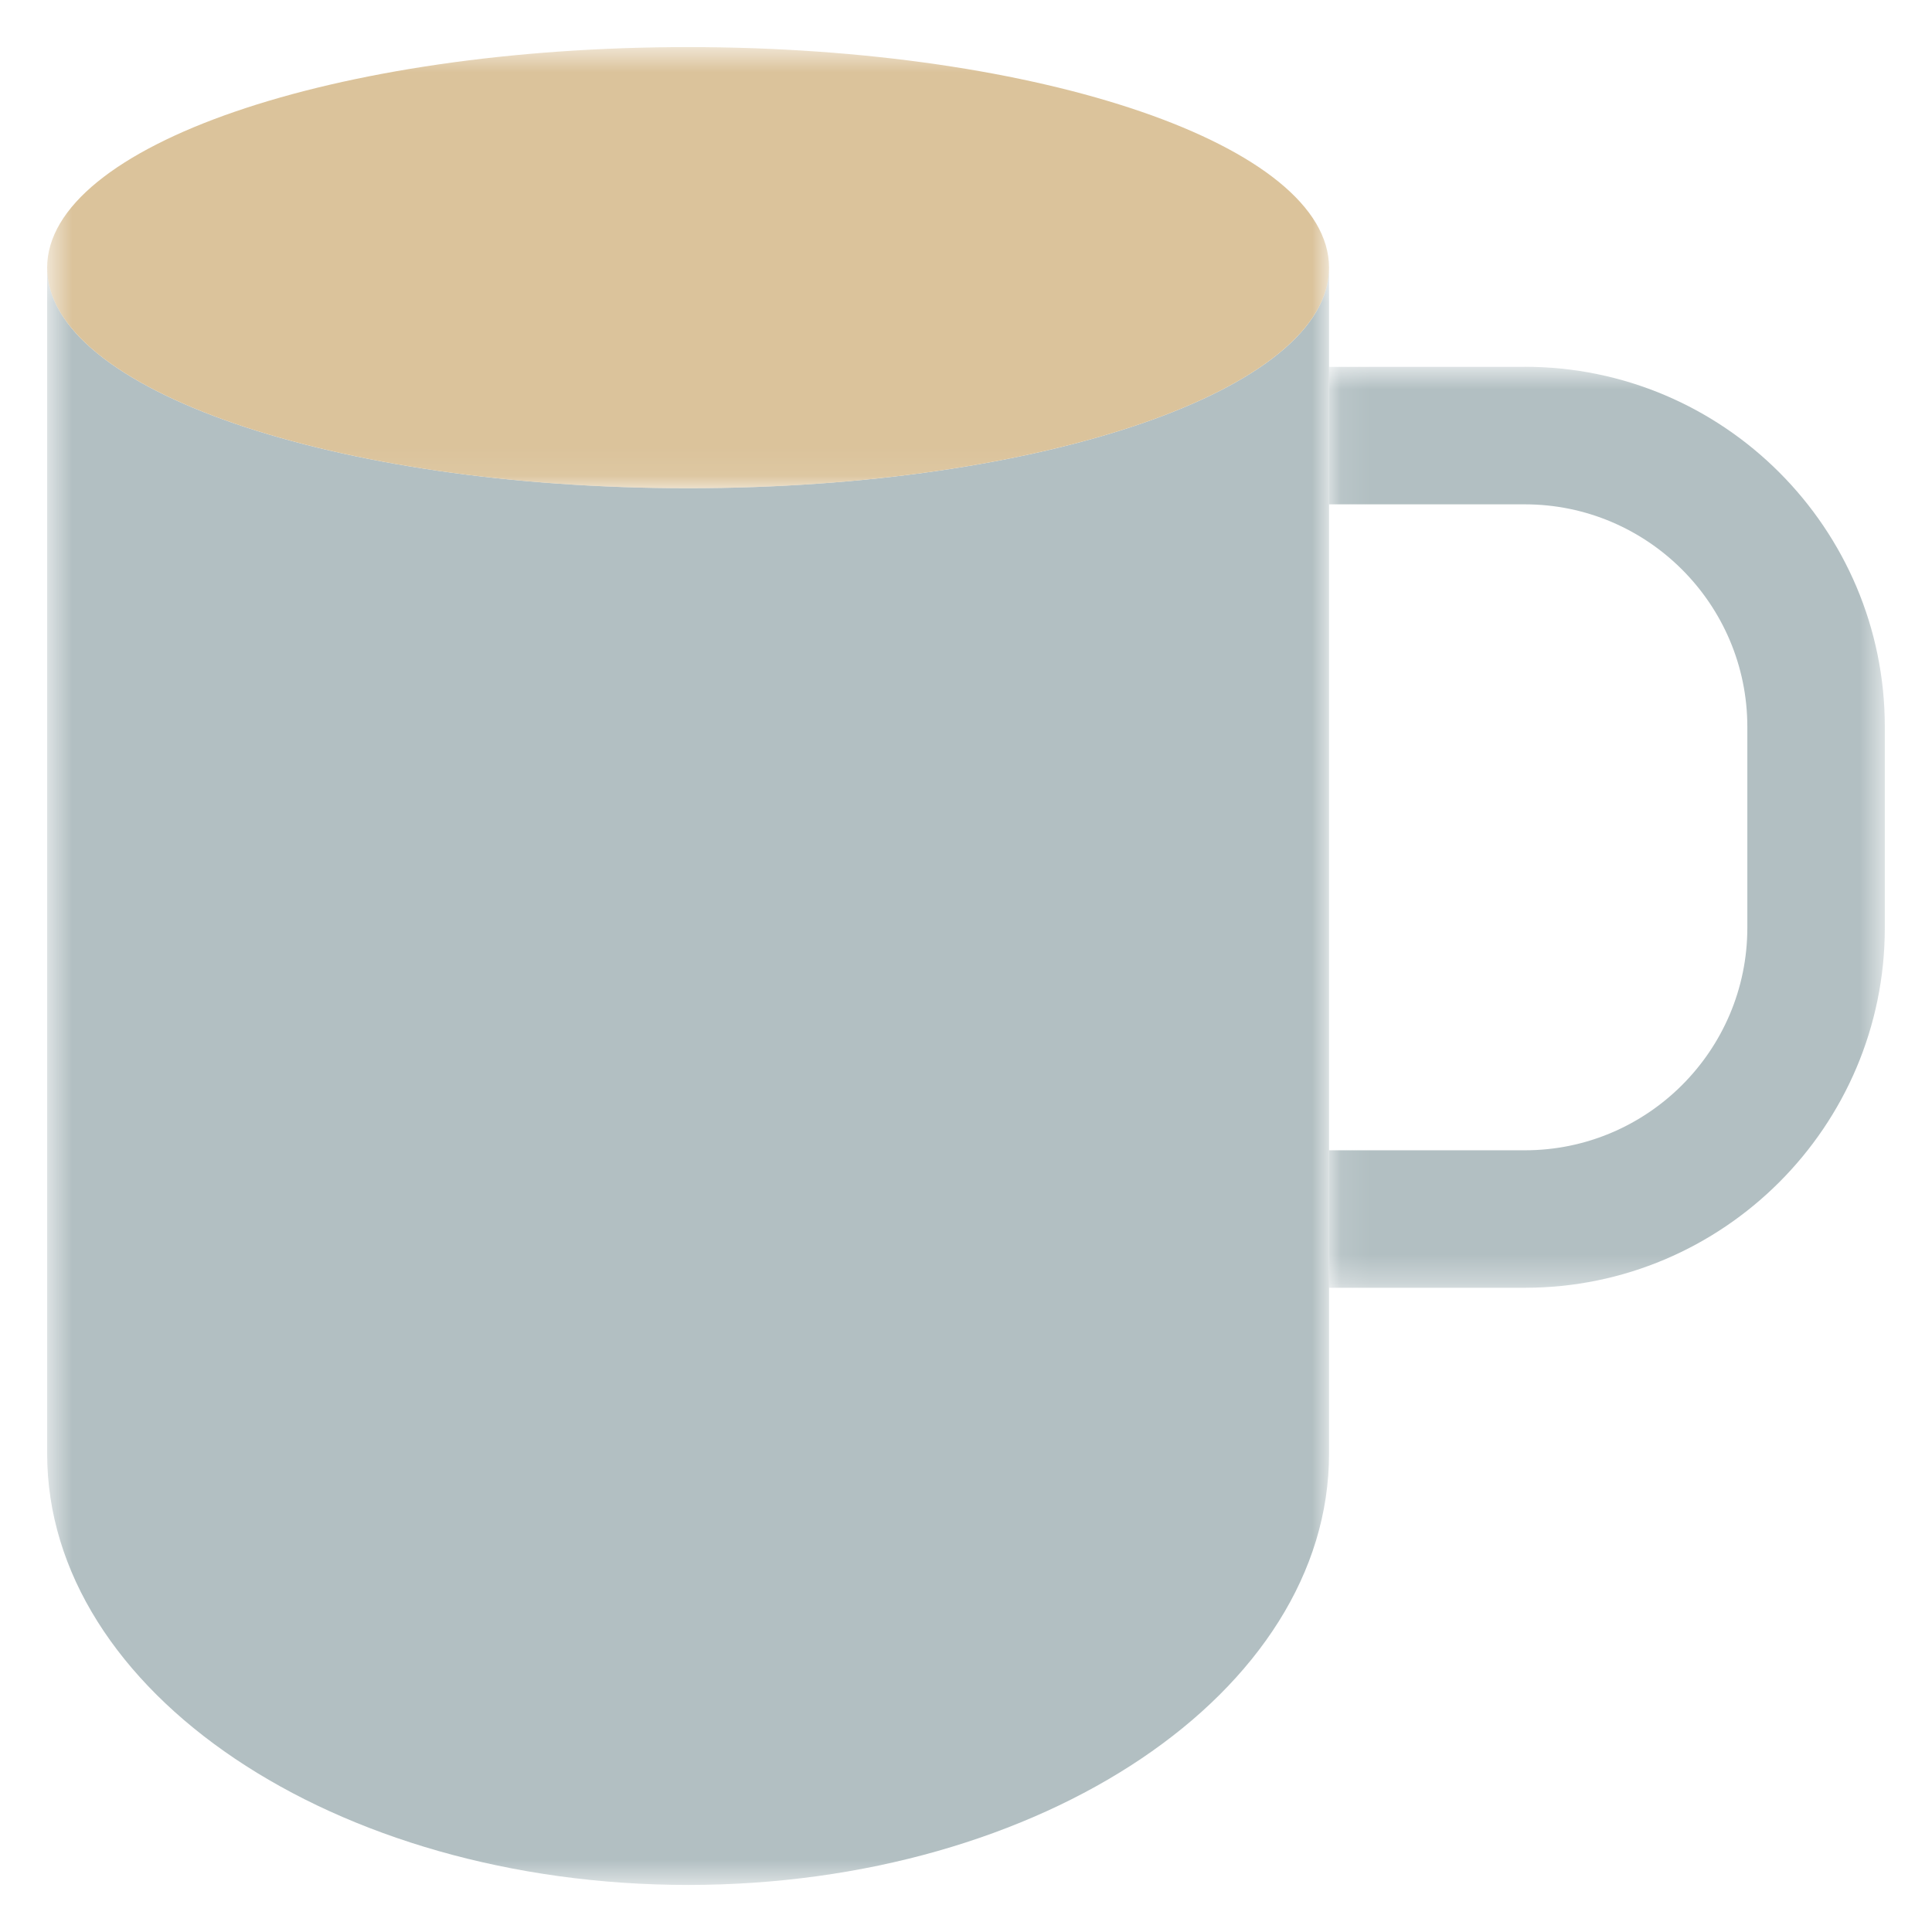
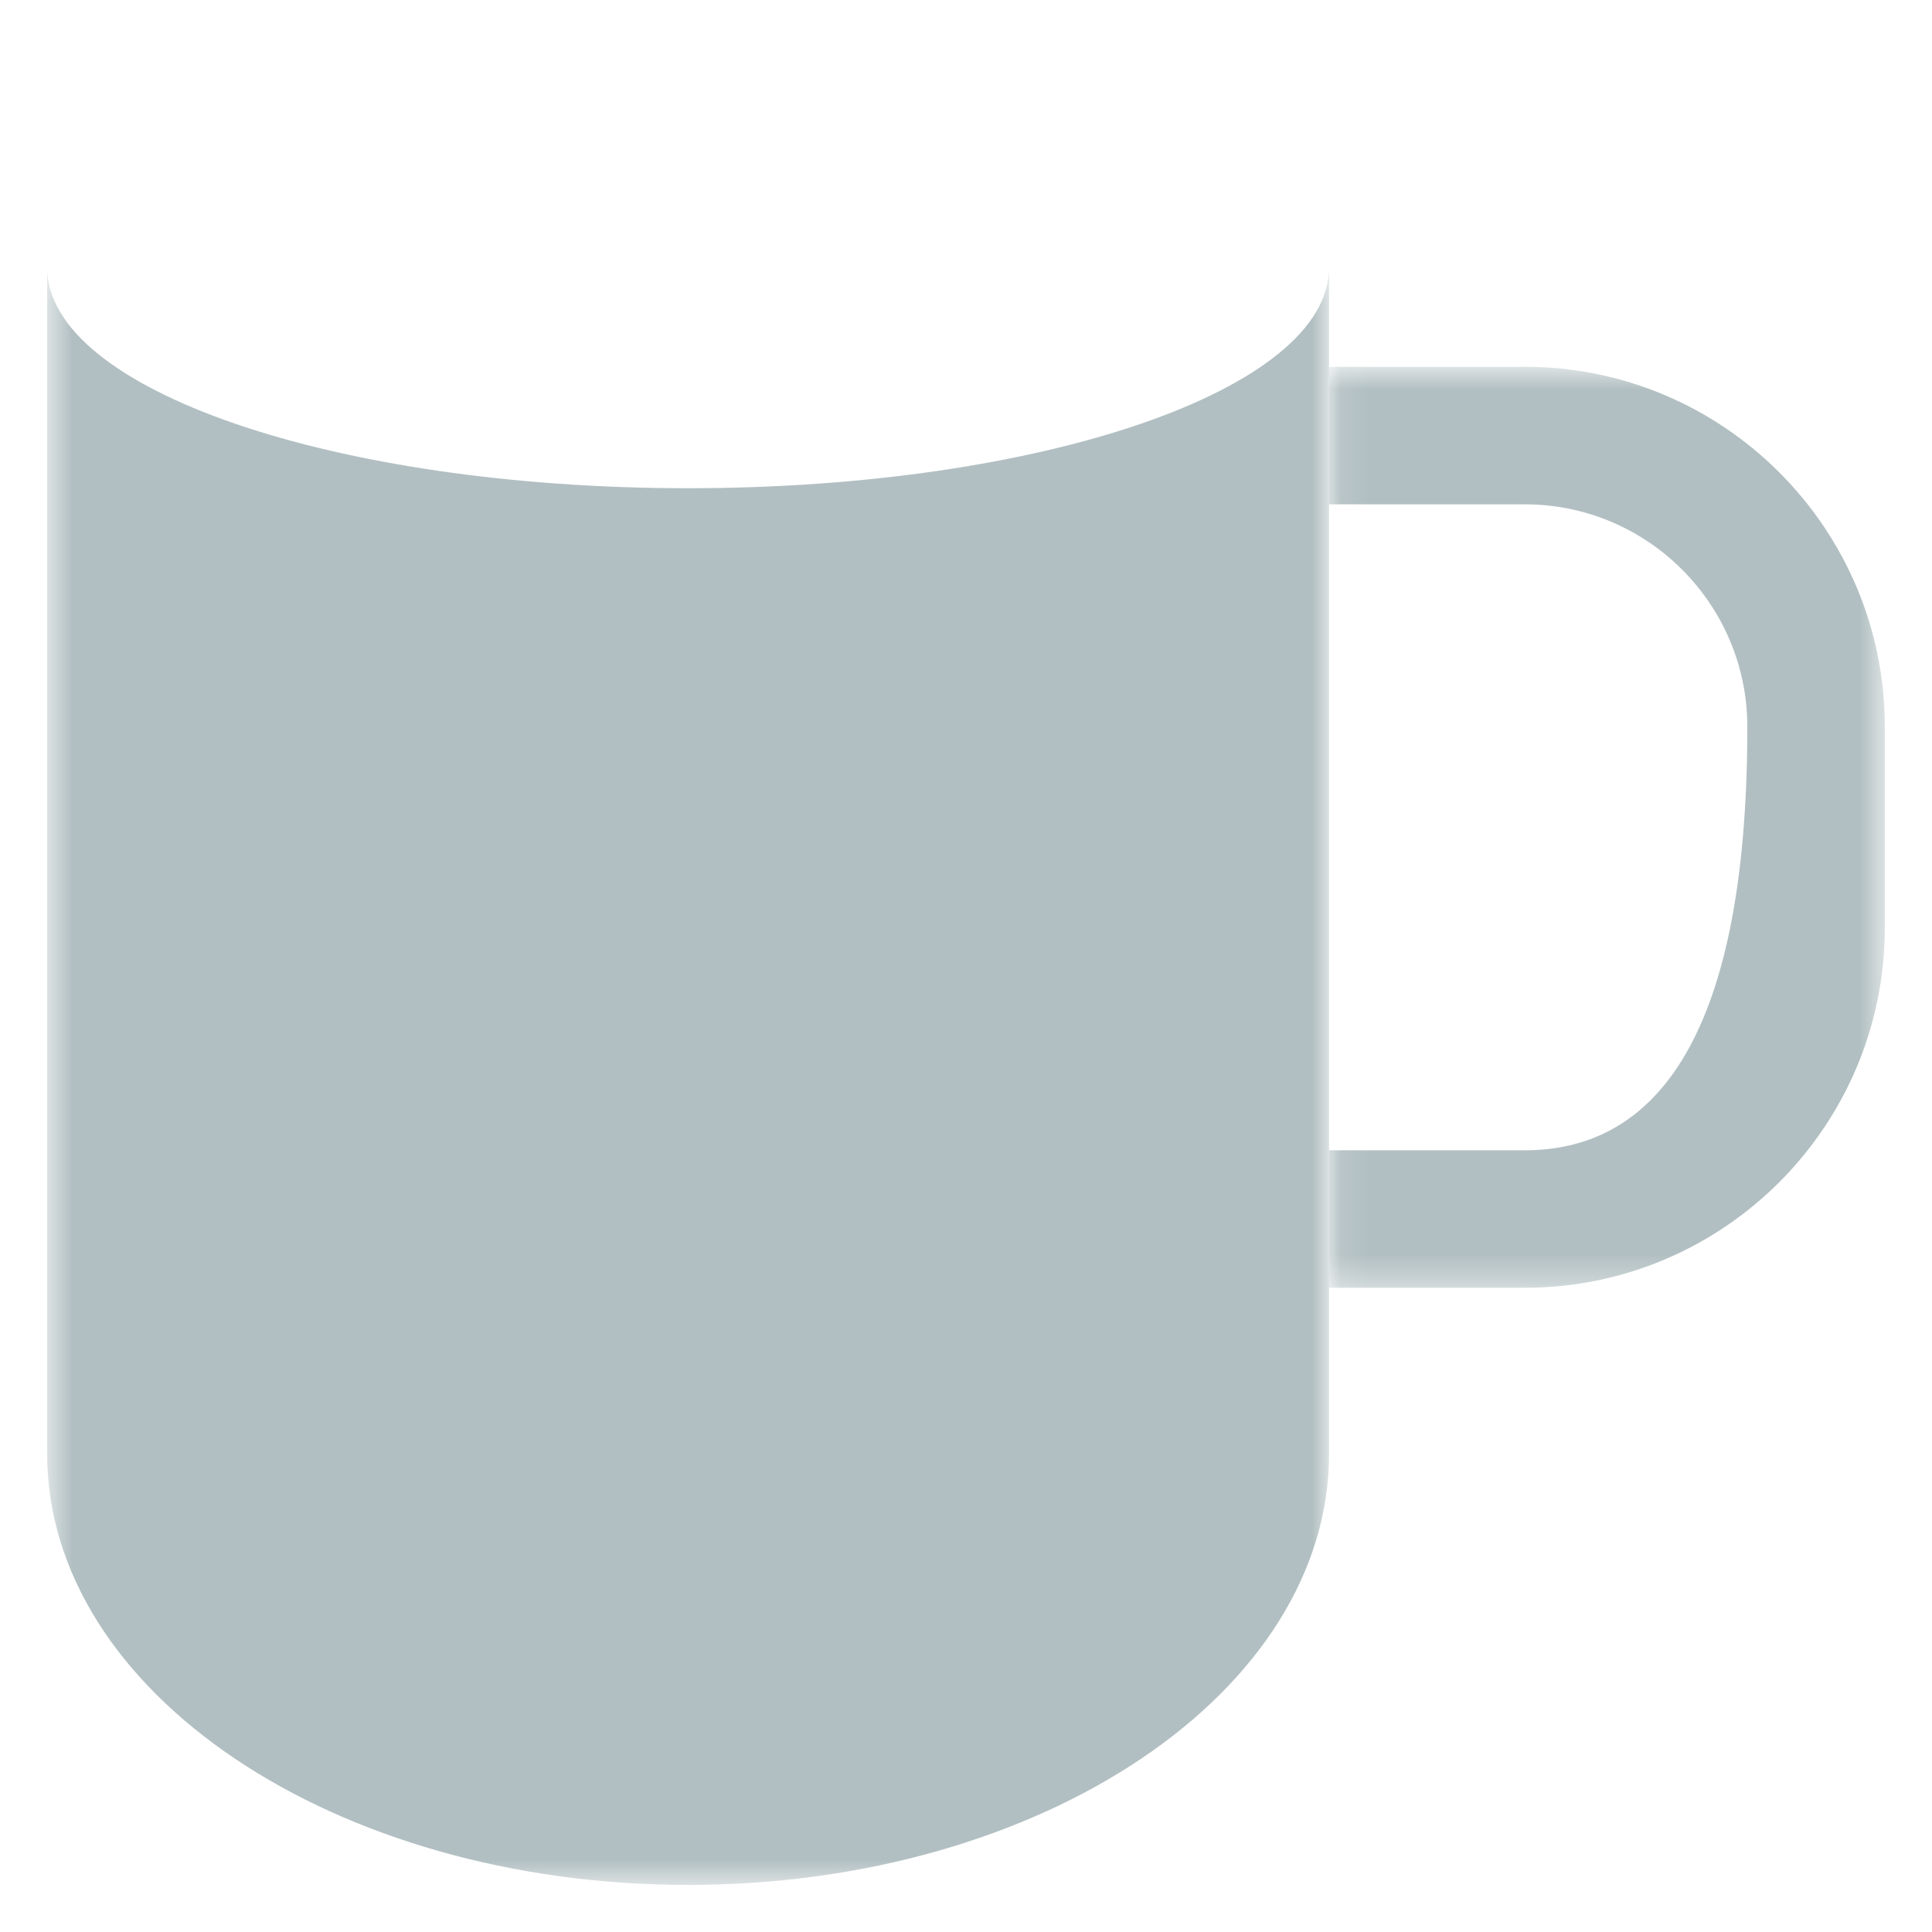
<svg xmlns="http://www.w3.org/2000/svg" width="67" height="67" viewBox="0 0 67 67" fill="none">
  <g style="mix-blend-mode:multiply">
    <mask id="mask0_3355_19378" style="mask-type:luminance" maskUnits="userSpaceOnUse" x="1" y="9" width="46" height="57">
      <path d="M46.09 9.282H1.635V65.367H46.09V9.282Z" fill="white" />
    </mask>
    <g mask="url(#mask0_3355_19378)">
      <path d="M46.09 9.282C46.09 13.506 36.138 16.931 23.862 16.931C11.586 16.931 1.635 13.506 1.635 9.282V50.413C1.635 58.672 11.587 65.368 23.862 65.368C36.137 65.368 46.09 58.672 46.09 50.413V9.282Z" fill="#B2BFC2" />
    </g>
  </g>
  <g style="mix-blend-mode:multiply">
    <mask id="mask1_3355_19378" style="mask-type:luminance" maskUnits="userSpaceOnUse" x="1" y="1" width="46" height="16">
      <path d="M46.09 1.633H1.635V16.931H46.09V1.633Z" fill="white" />
    </mask>
    <g mask="url(#mask1_3355_19378)">
-       <path d="M46.09 9.282C46.09 13.507 36.138 16.931 23.862 16.931C11.586 16.931 1.635 13.507 1.635 9.282C1.635 5.058 11.587 1.633 23.862 1.633C36.137 1.633 46.09 5.058 46.09 9.282Z" fill="#DBC39B" />
-     </g>
+       </g>
  </g>
  <g style="mix-blend-mode:multiply">
    <mask id="mask2_3355_19378" style="mask-type:luminance" maskUnits="userSpaceOnUse" x="46" y="12" width="20" height="33">
      <path d="M65.364 12.722H46.092V44.66H65.364V12.722Z" fill="white" />
    </mask>
    <g mask="url(#mask2_3355_19378)">
-       <path d="M52.88 12.723H46.092V17.49H52.88C57.134 17.49 60.596 20.952 60.596 25.207V32.174C60.596 36.429 57.134 39.891 52.88 39.891H46.092V44.659H52.88C59.763 44.659 65.364 39.058 65.364 32.173V25.206C65.364 18.322 59.764 12.72 52.88 12.72" fill="#B2BFC2" />
+       <path d="M52.88 12.723H46.092V17.49H52.88C57.134 17.49 60.596 20.952 60.596 25.207C60.596 36.429 57.134 39.891 52.88 39.891H46.092V44.659H52.88C59.763 44.659 65.364 39.058 65.364 32.173V25.206C65.364 18.322 59.764 12.72 52.88 12.72" fill="#B2BFC2" />
    </g>
  </g>
</svg>